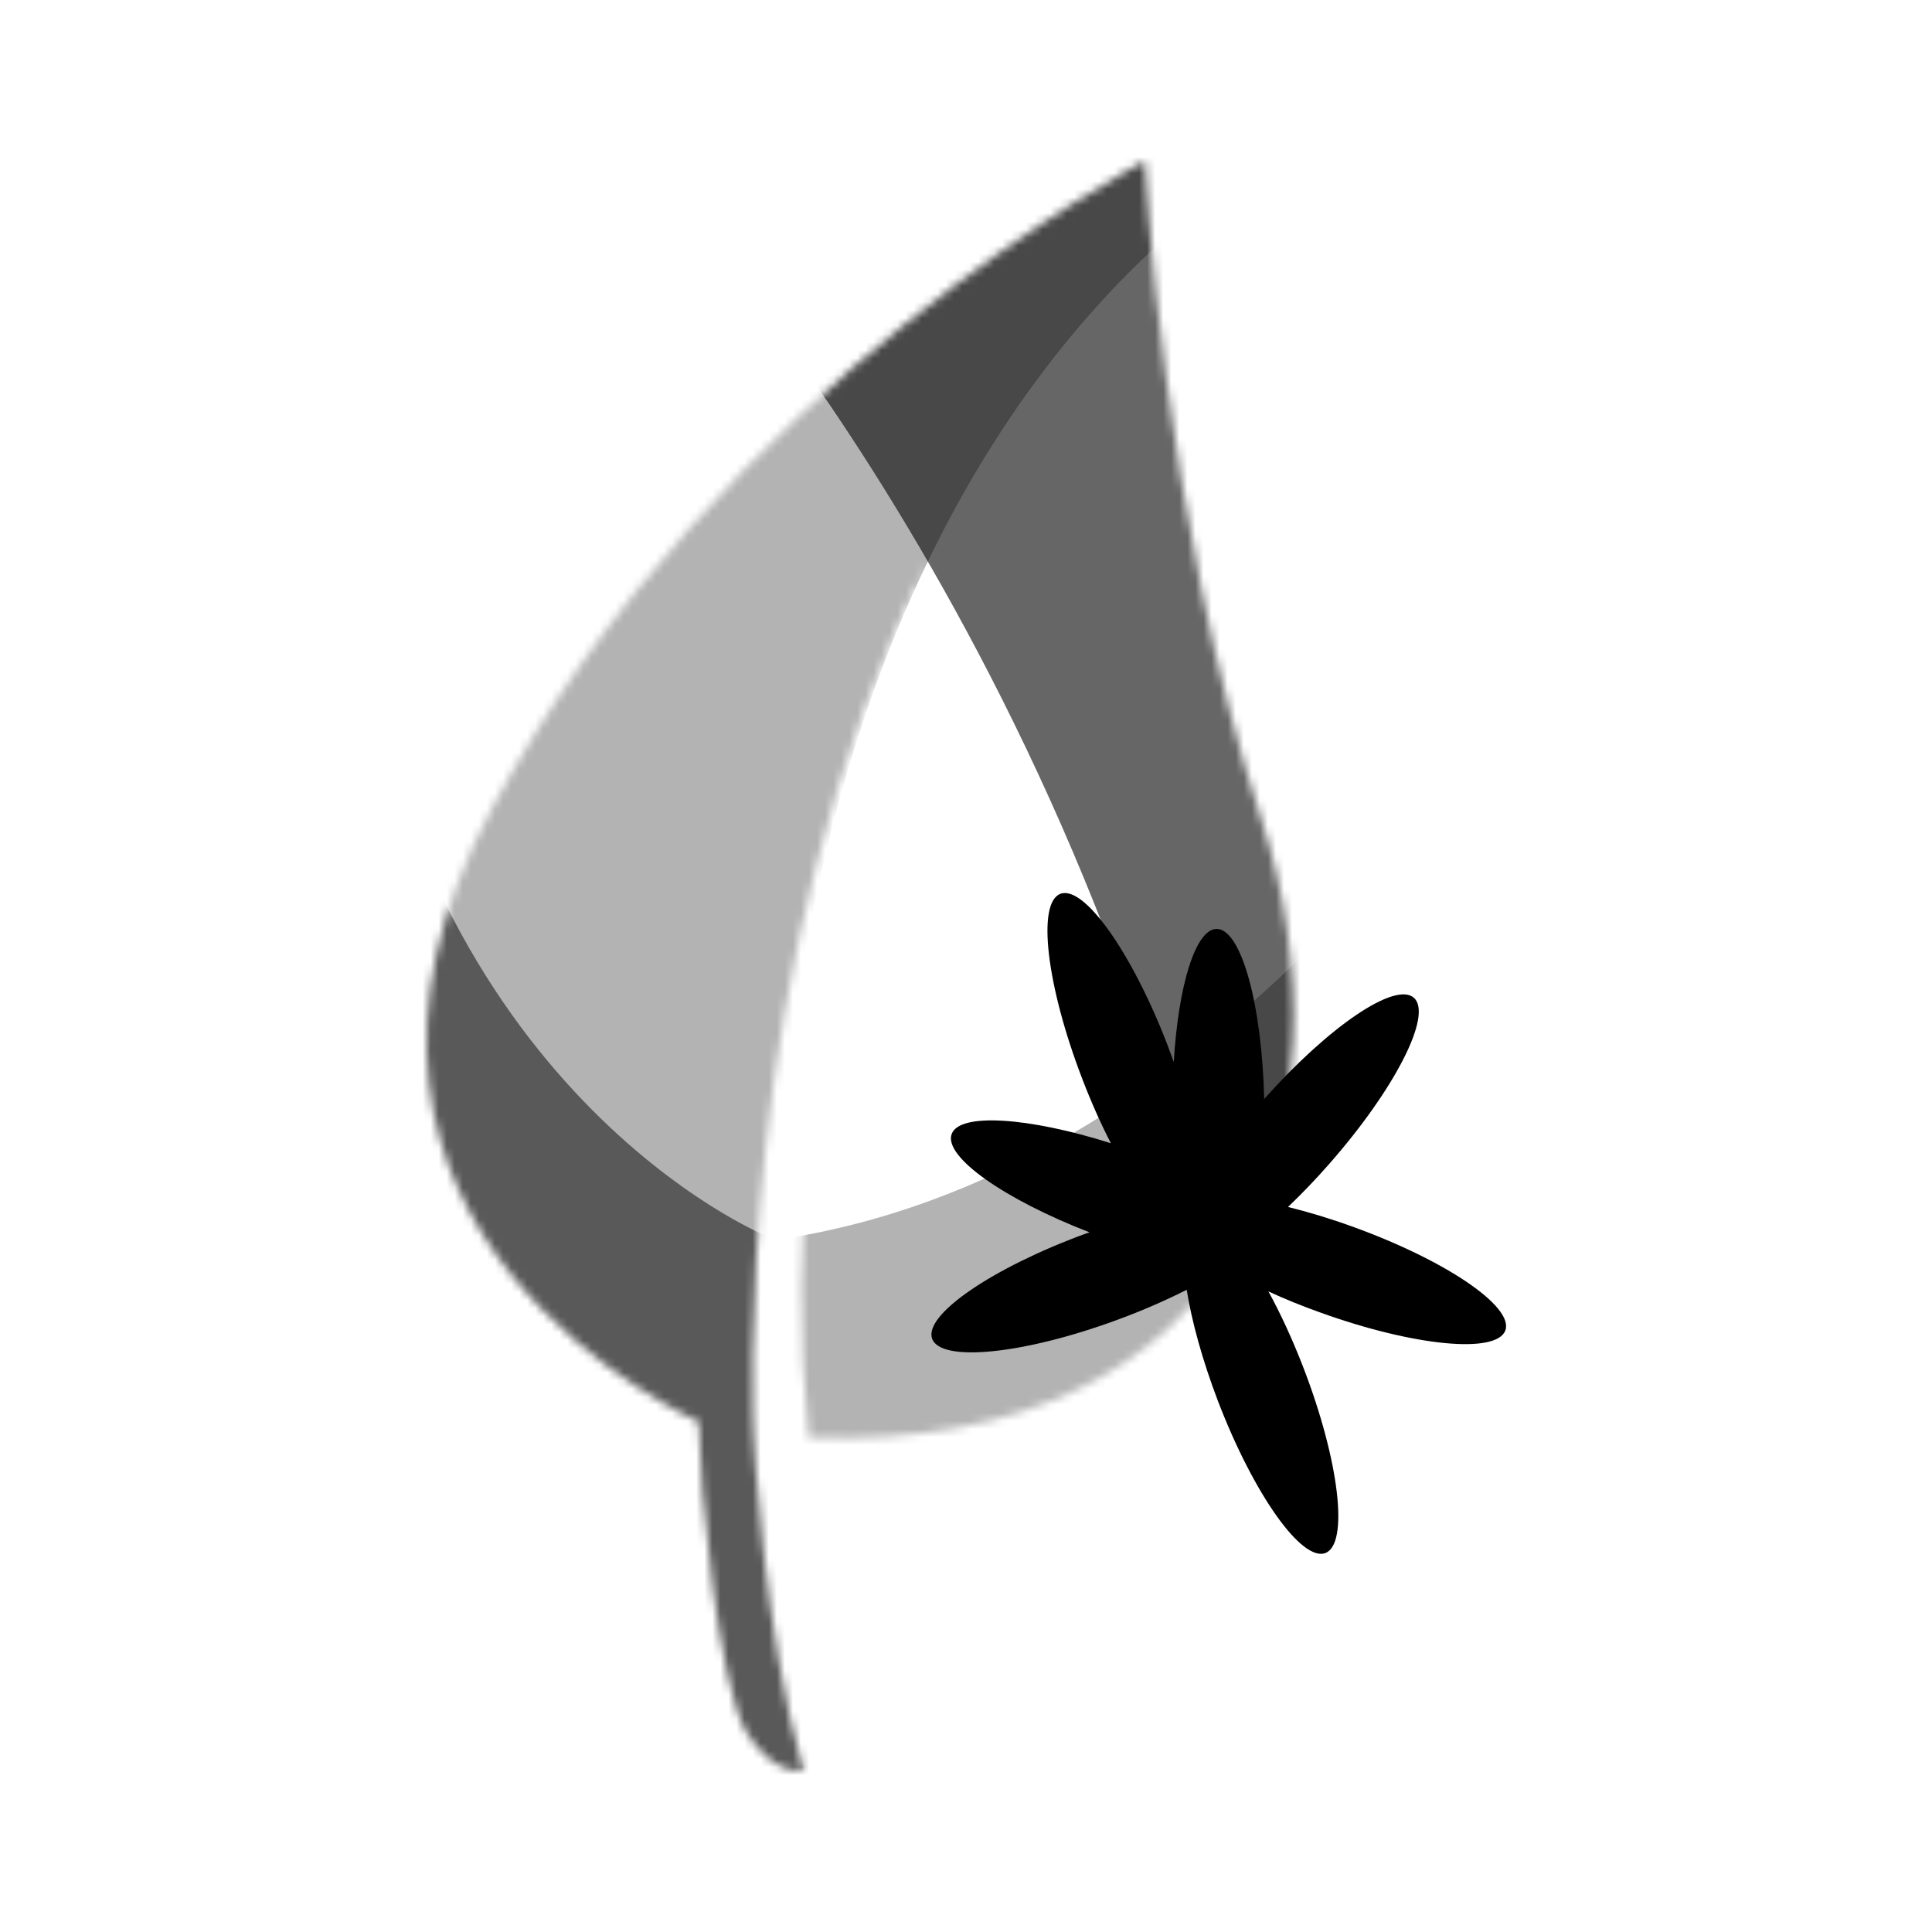
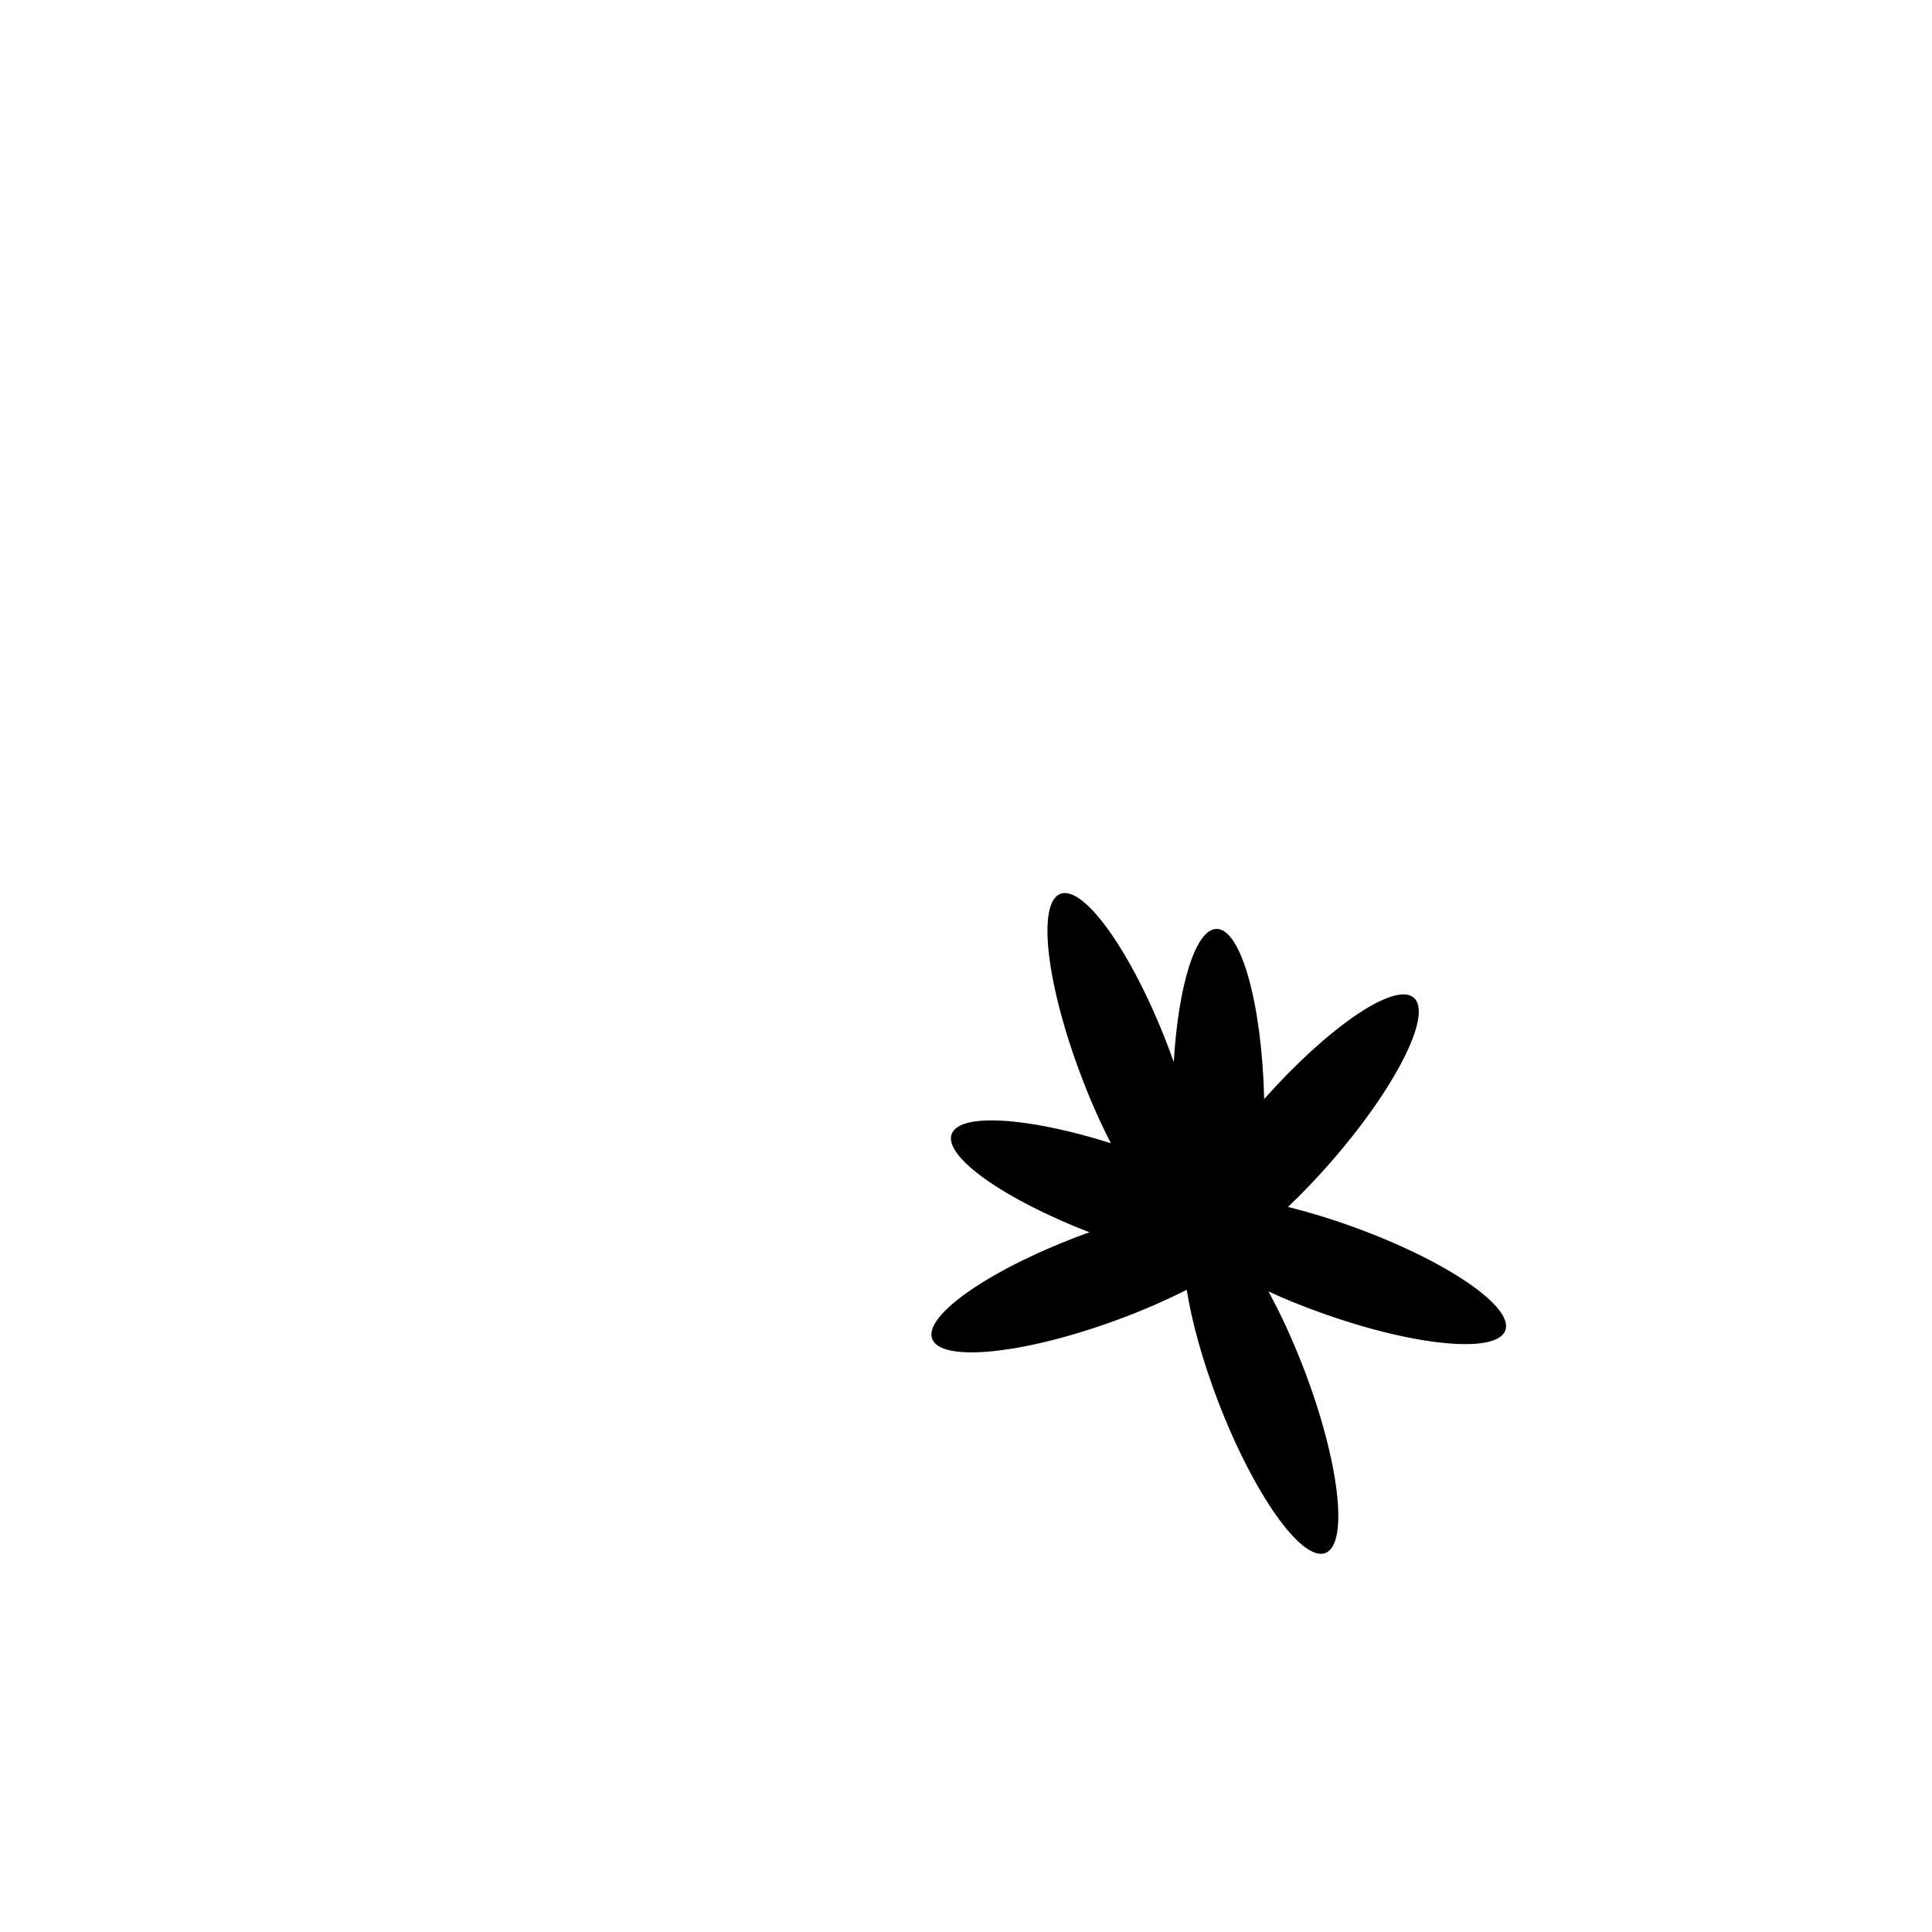
<svg xmlns="http://www.w3.org/2000/svg" width="240" height="240" viewBox="0 0 240 240" fill="none">
  <mask id="mask0_206_770" style="mask-type:luminance" maskUnits="userSpaceOnUse" x="53" y="20" width="108" height="200">
    <path d="M61.167 100.31C32.983 152.986 86.793 176.6 86.793 176.6C86.876 184.805 89.343 209.839 92.765 215.27C96.189 220.695 99.823 219.967 99.823 219.967C94.837 202.9 93.616 178.124 93.616 178.124C93.616 178.124 90.443 119.056 115.25 69.746C115.25 69.746 95.114 129.618 100.458 178.584C155.229 180.587 168.508 138.045 156.67 101.759C144.448 64.295 142.204 20 142.204 20C142.204 20 89.355 47.63 61.167 100.31Z" fill="white" />
  </mask>
  <g mask="url(#mask0_206_770)">
    <mask id="mask1_206_770" style="mask-type:luminance" maskUnits="userSpaceOnUse" x="82" y="-7" width="135" height="203">
      <path d="M82.031 -6.44H216.204V195.82H82.031V-6.44Z" fill="white" />
    </mask>
    <g mask="url(#mask1_206_770)">
      <mask id="mask2_206_770" style="mask-type:luminance" maskUnits="userSpaceOnUse" x="82" y="-7" width="135" height="203">
-         <path d="M149.392 195.821L216.202 176.078L148.847 -6.441L82.031 13.306L149.392 195.821Z" fill="white" />
-       </mask>
+         </mask>
      <g mask="url(#mask2_206_770)">
        <mask id="mask3_206_770" style="mask-type:luminance" maskUnits="userSpaceOnUse" x="88" y="-7" width="93" height="201">
          <path d="M88.55 -6.441H180.392V193.728H88.55V-6.441Z" fill="white" />
        </mask>
        <g mask="url(#mask3_206_770)">
          <g opacity="0.6">
            <path class="stylable-path" d="M88.55 30.961C88.55 30.961 146.018 95.903 156.473 193.728L180.392 95.967L148.847 -6.441L88.55 30.961Z" fill="black" />
          </g>
        </g>
      </g>
    </g>
    <mask id="mask4_206_770" style="mask-type:luminance" maskUnits="userSpaceOnUse" x="-5" y="2" width="233" height="235">
      <path d="M-4.999 2.351H227.719V236.799H-4.999V2.351Z" fill="white" />
    </mask>
    <g mask="url(#mask4_206_770)">
      <mask id="mask5_206_770" style="mask-type:luminance" maskUnits="userSpaceOnUse" x="-5" y="2" width="233" height="235">
-         <path d="M63.627 236.799L227.719 188.306L159.092 2.351L-4.999 50.842L63.627 236.799Z" fill="white" />
-       </mask>
+         </mask>
      <g mask="url(#mask5_206_770)">
        <mask id="mask6_206_770" style="mask-type:luminance" maskUnits="userSpaceOnUse" x="22" y="8" width="143" height="218">
          <path d="M22.578 8.616H164.232V225.832H22.578V8.616Z" fill="white" />
        </mask>
        <g mask="url(#mask6_206_770)">
          <g opacity="0.3">
            <path class="stylable-path" d="M164.231 16.289C164.231 16.289 74.805 52.585 100.731 225.832C100.731 225.832 28.258 171.775 22.578 119.445C22.578 119.445 114.64 -25.868 164.231 16.289Z" fill="black" />
          </g>
        </g>
      </g>
    </g>
    <mask id="mask7_206_770" style="mask-type:luminance" maskUnits="userSpaceOnUse" x="74" y="91" width="136" height="102">
-       <path d="M74.593 91.93H209.053V192.233H74.593V91.93Z" fill="white" />
-     </mask>
+       </mask>
    <g mask="url(#mask7_206_770)">
      <mask id="mask8_206_770" style="mask-type:luminance" maskUnits="userSpaceOnUse" x="74" y="91" width="136" height="102">
        <path d="M99.687 192.234L209.053 159.917L183.966 91.93L74.593 124.254L99.687 192.234Z" fill="white" />
      </mask>
      <g mask="url(#mask8_206_770)">
        <mask id="mask9_206_770" style="mask-type:luminance" maskUnits="userSpaceOnUse" x="96" y="91" width="88" height="94">
          <path d="M96.412 91.93H183.966V184.942H96.412V91.93Z" fill="white" />
        </mask>
        <g mask="url(#mask9_206_770)">
          <g opacity="0.3">
            <path class="stylable-path" d="M183.966 91.93C183.966 91.93 150.401 146.192 96.412 154.021L96.989 184.942L178.346 168.994L183.966 91.93Z" fill="black" />
          </g>
        </g>
      </g>
    </g>
    <mask id="mask10_206_770" style="mask-type:luminance" maskUnits="userSpaceOnUse" x="0" y="67" width="125" height="186">
-       <path d="M0.604 67.126H124.712V252.313H0.604V67.126Z" fill="white" />
-     </mask>
+       </mask>
    <g mask="url(#mask10_206_770)">
      <mask id="mask11_206_770" style="mask-type:luminance" maskUnits="userSpaceOnUse" x="0" y="67" width="125" height="186">
        <path d="M62.123 252.314L124.712 233.82L63.192 67.126L0.605 85.62L62.123 252.314Z" fill="white" />
      </mask>
      <g mask="url(#mask11_206_770)">
        <mask id="mask12_206_770" style="mask-type:luminance" maskUnits="userSpaceOnUse" x="29" y="72" width="74" height="171">
          <path d="M29.132 72.868H102.328V242.028H29.132V72.868Z" fill="white" />
        </mask>
        <g mask="url(#mask12_206_770)">
          <g opacity="0.5">
            <path class="stylable-path" d="M95.058 153.472C95.058 153.472 51.844 135.717 43.773 72.868L29.132 162.93L96.932 242.029L102.329 227.728L95.058 153.472Z" fill="black" />
          </g>
        </g>
      </g>
    </g>
  </g>
  <path class="stylable-path" d="M131.724 111.033C128.782 112.171 129.996 122.433 134.422 133.965C135.537 136.884 136.752 139.601 137.998 142.017C127.736 138.767 119.174 138.2 118.215 140.883C117.214 143.686 124.749 148.986 135.343 153.085C135.168 153.146 134.988 153.215 134.81 153.266C123.226 157.518 114.705 163.366 115.797 166.312C116.878 169.266 127.151 168.239 138.731 163.978C141.904 162.821 144.844 161.522 147.418 160.224C148.041 164.145 149.371 168.989 151.311 174.076C155.74 185.614 161.71 194.045 164.649 192.921C167.579 191.784 166.379 181.526 161.951 169.992C160.589 166.45 159.093 163.209 157.57 160.427C159.577 161.357 161.744 162.24 164.046 163.057C175.659 167.24 185.936 168.229 187.002 165.261C188.071 162.301 179.516 156.507 167.898 152.337C165.162 151.348 162.488 150.548 160.001 149.933C161.704 148.31 163.459 146.489 165.185 144.514C173.326 135.235 178.001 126.029 175.633 123.944C173.31 121.899 165.046 127.524 157.042 136.521C156.759 124.721 154.167 115.365 151.123 115.392C148.507 115.426 146.372 122.433 145.81 131.927C145.569 131.25 145.318 130.568 145.05 129.869C140.628 118.342 134.66 109.919 131.724 111.033Z" fill="black" />
  <style>
    .stylable-path {
      fill: #000;
    }

    @media (prefers-color-scheme: dark) {
      .stylable-path {
        fill: #FFF;
      }
    }
  </style>
</svg>